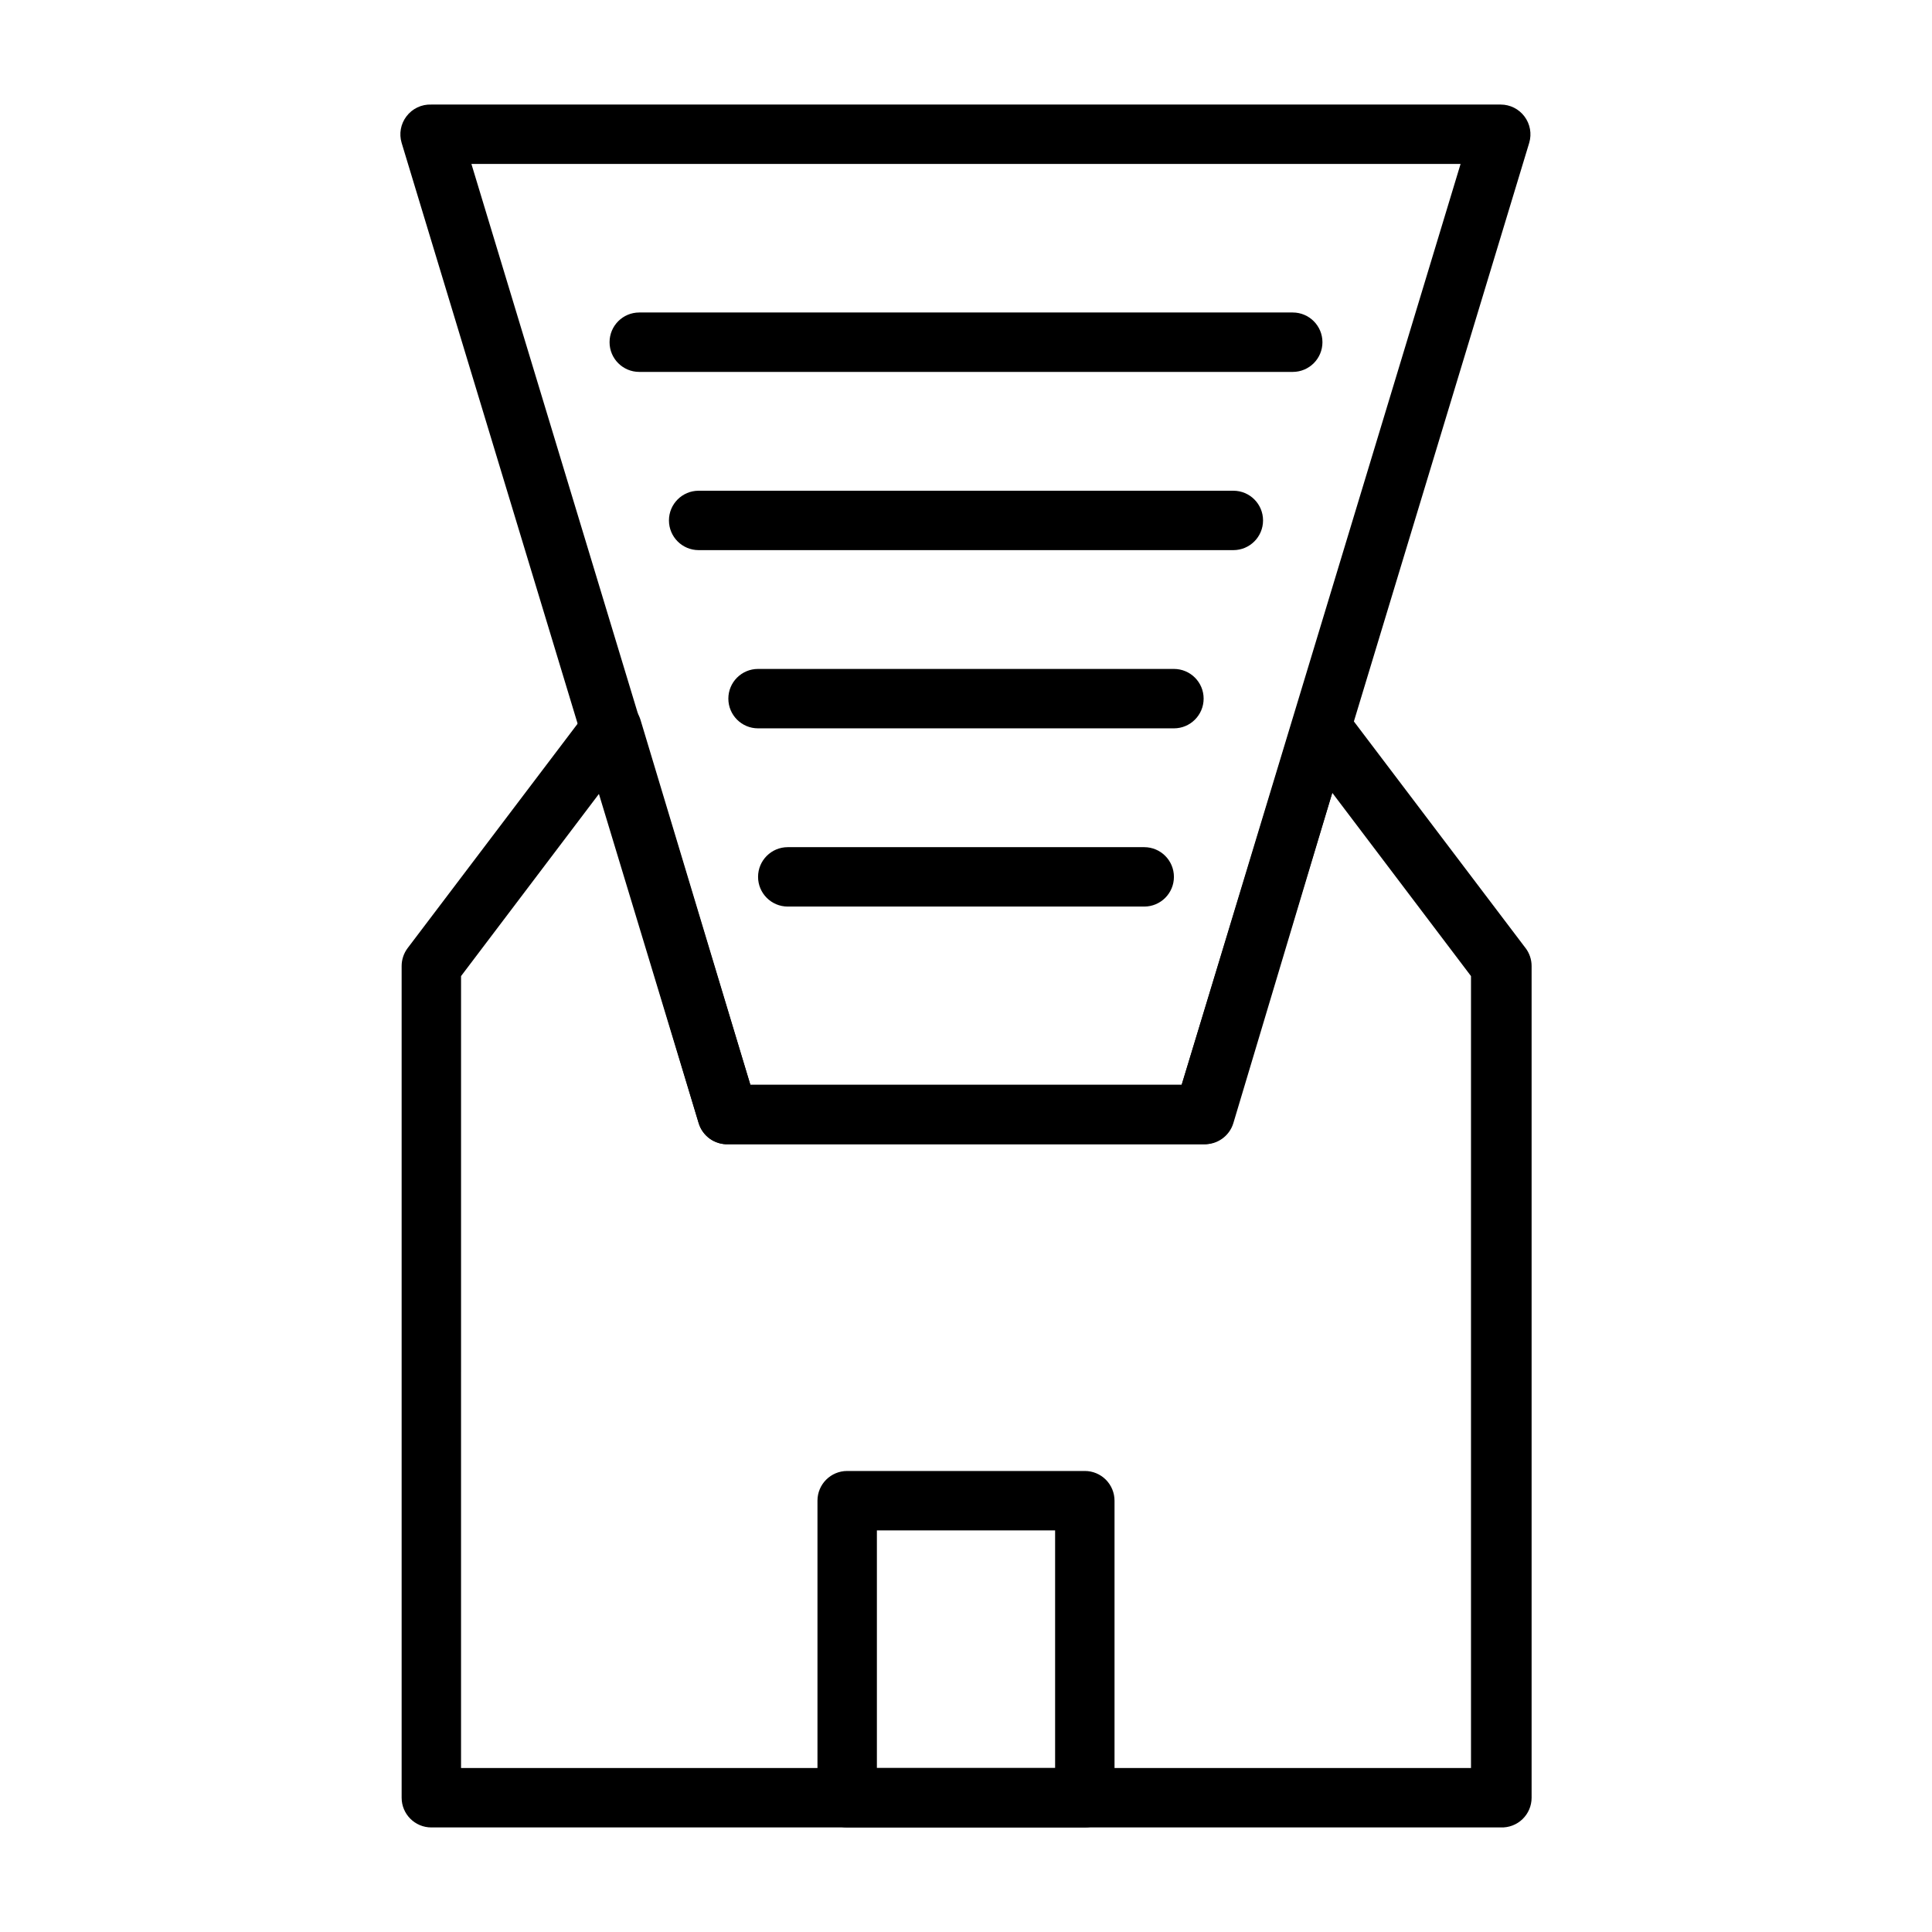
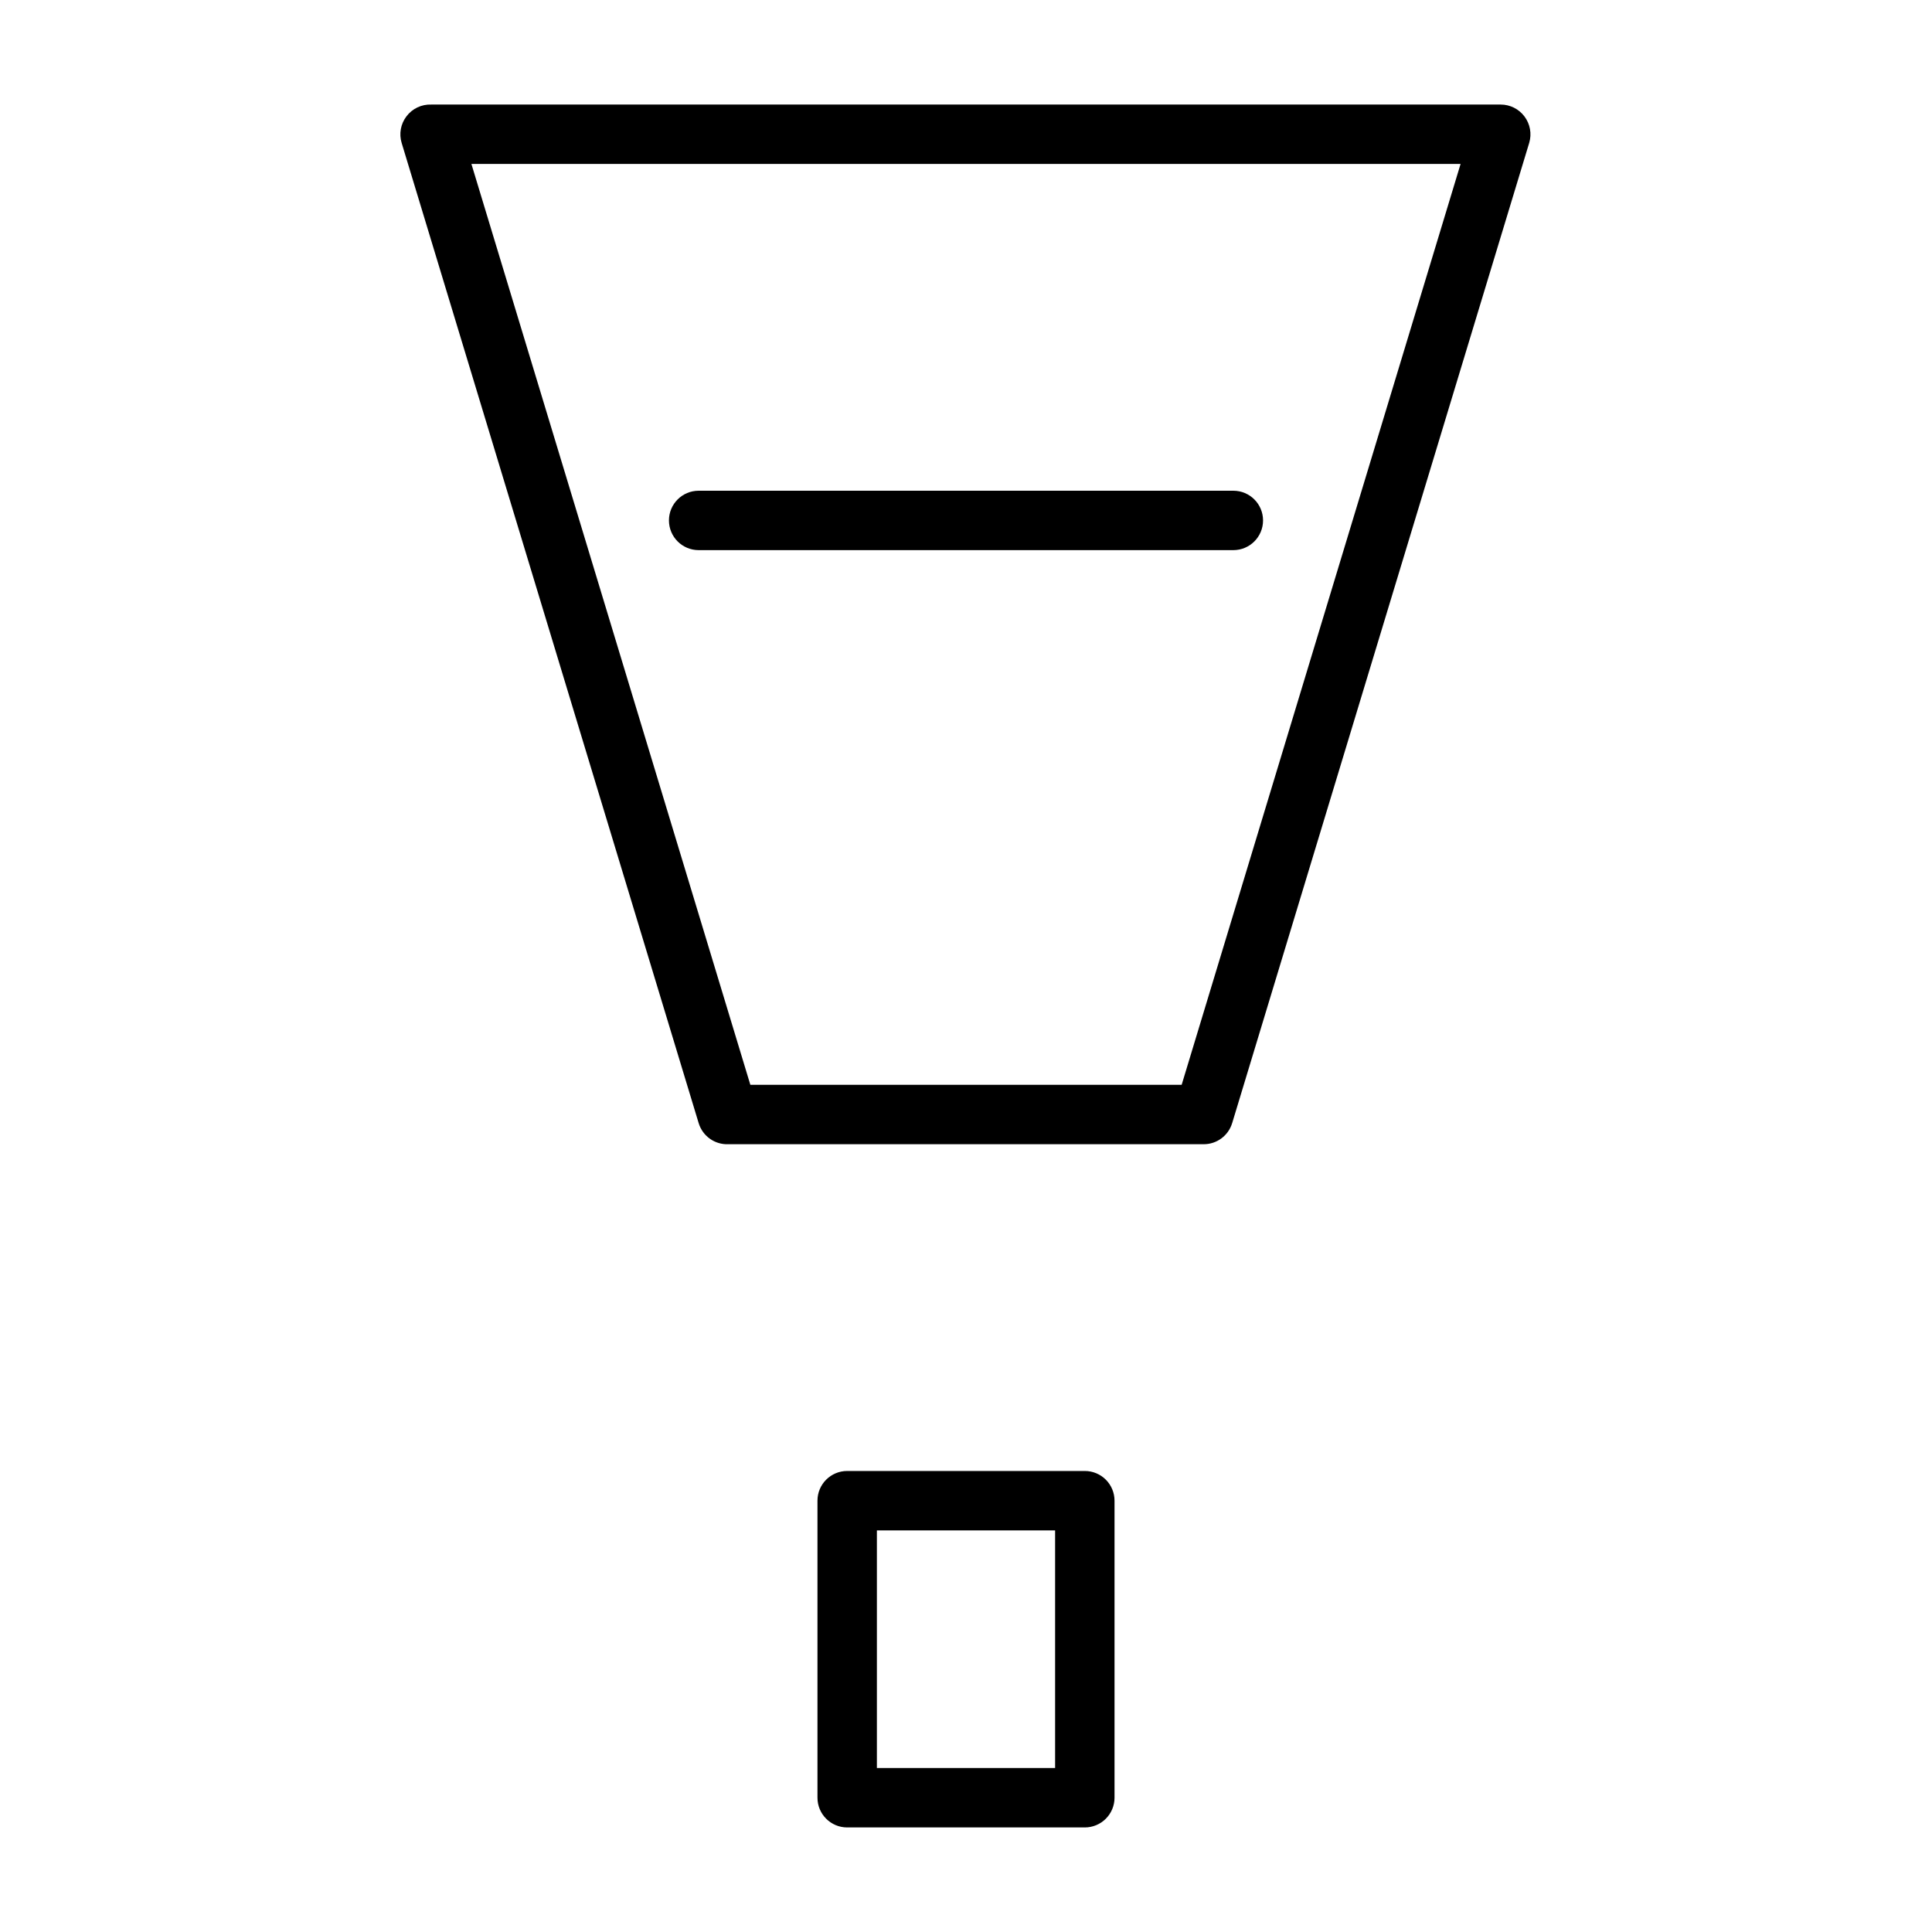
<svg xmlns="http://www.w3.org/2000/svg" fill="#000000" width="800px" height="800px" version="1.1" viewBox="144 144 512 512">
  <g>
-     <path d="m541.7 628.29h-283.39c-4.348 0-7.871-3.527-7.871-7.875v-220.41c0-1.703 0.555-3.363 1.574-4.727l47.703-62.977v0.004c1.828-2.438 4.891-3.602 7.875-2.992 2.902 0.516 5.269 2.613 6.141 5.43l29.125 96.75h114.3l29.441-96.75c0.867-2.816 3.238-4.914 6.141-5.43 2.981-0.609 6.047 0.555 7.871 2.992l47.703 62.977 0.004-0.004c1.02 1.363 1.574 3.023 1.574 4.727v220.41c0 2.144-0.871 4.195-2.418 5.684-1.543 1.484-3.629 2.273-5.769 2.191zm-275.52-15.746h267.65v-209.87l-36.762-48.57-26.215 87.535c-1.039 3.441-4.281 5.742-7.871 5.59h-125.95c-3.594 0.152-6.832-2.148-7.875-5.59l-26.211-87.535-36.762 48.57z" />
-     <path d="m431.49 628.29h-62.977c-4.348 0-7.875-3.527-7.875-7.875v-78.719c0-4.348 3.527-7.871 7.875-7.871h62.977c2.086 0 4.09 0.828 5.566 2.305 1.473 1.477 2.305 3.477 2.305 5.566v78.719c0 2.09-0.832 4.09-2.305 5.566-1.477 1.477-3.481 2.309-5.566 2.309zm-55.105-15.742h47.23v-62.98h-47.23z" />
-     <path d="m447.23 384.25h-94.465c-4.348 0-7.871-3.523-7.871-7.871 0-4.348 3.523-7.871 7.871-7.871h94.465c4.348 0 7.871 3.523 7.871 7.871 0 4.348-3.523 7.871-7.871 7.871z" />
-     <path d="m455.1 337.02h-110.21c-4.348 0-7.871-3.527-7.871-7.875 0-4.348 3.523-7.871 7.871-7.871h110.21c4.348 0 7.875 3.523 7.875 7.871 0 4.348-3.527 7.875-7.875 7.875z" />
+     <path d="m431.49 628.29h-62.977c-4.348 0-7.875-3.527-7.875-7.875v-78.719c0-4.348 3.527-7.871 7.875-7.871h62.977c2.086 0 4.09 0.828 5.566 2.305 1.473 1.477 2.305 3.477 2.305 5.566v78.719c0 2.09-0.832 4.09-2.305 5.566-1.477 1.477-3.481 2.309-5.566 2.309zm-55.105-15.742h47.23v-62.98h-47.23" />
    <path d="m470.85 289.79h-141.7c-4.348 0-7.871-3.523-7.871-7.871 0-4.348 3.523-7.871 7.871-7.871h141.7c4.348 0 7.871 3.523 7.871 7.871 0 4.348-3.523 7.871-7.871 7.871z" />
-     <path d="m486.59 242.56h-173.18c-4.348 0-7.871-3.523-7.871-7.871s3.523-7.875 7.871-7.875h173.18c4.348 0 7.871 3.527 7.871 7.875s-3.523 7.871-7.871 7.871z" />
    <path d="m462.98 447.23h-125.95c-3.594 0.152-6.832-2.148-7.875-5.59l-78.719-259.78c-0.719-2.402-0.254-5.004 1.262-7.004 1.551-2.074 4.023-3.25 6.609-3.148h283.39c2.477 0 4.812 1.164 6.297 3.148 1.512 2 1.98 4.602 1.262 7.004l-78.719 259.78h-0.004c-1.008 3.328-4.078 5.602-7.555 5.59zm-120.13-15.742h114.3l73.918-244.04h-262.14z" />
  </g>
</svg>